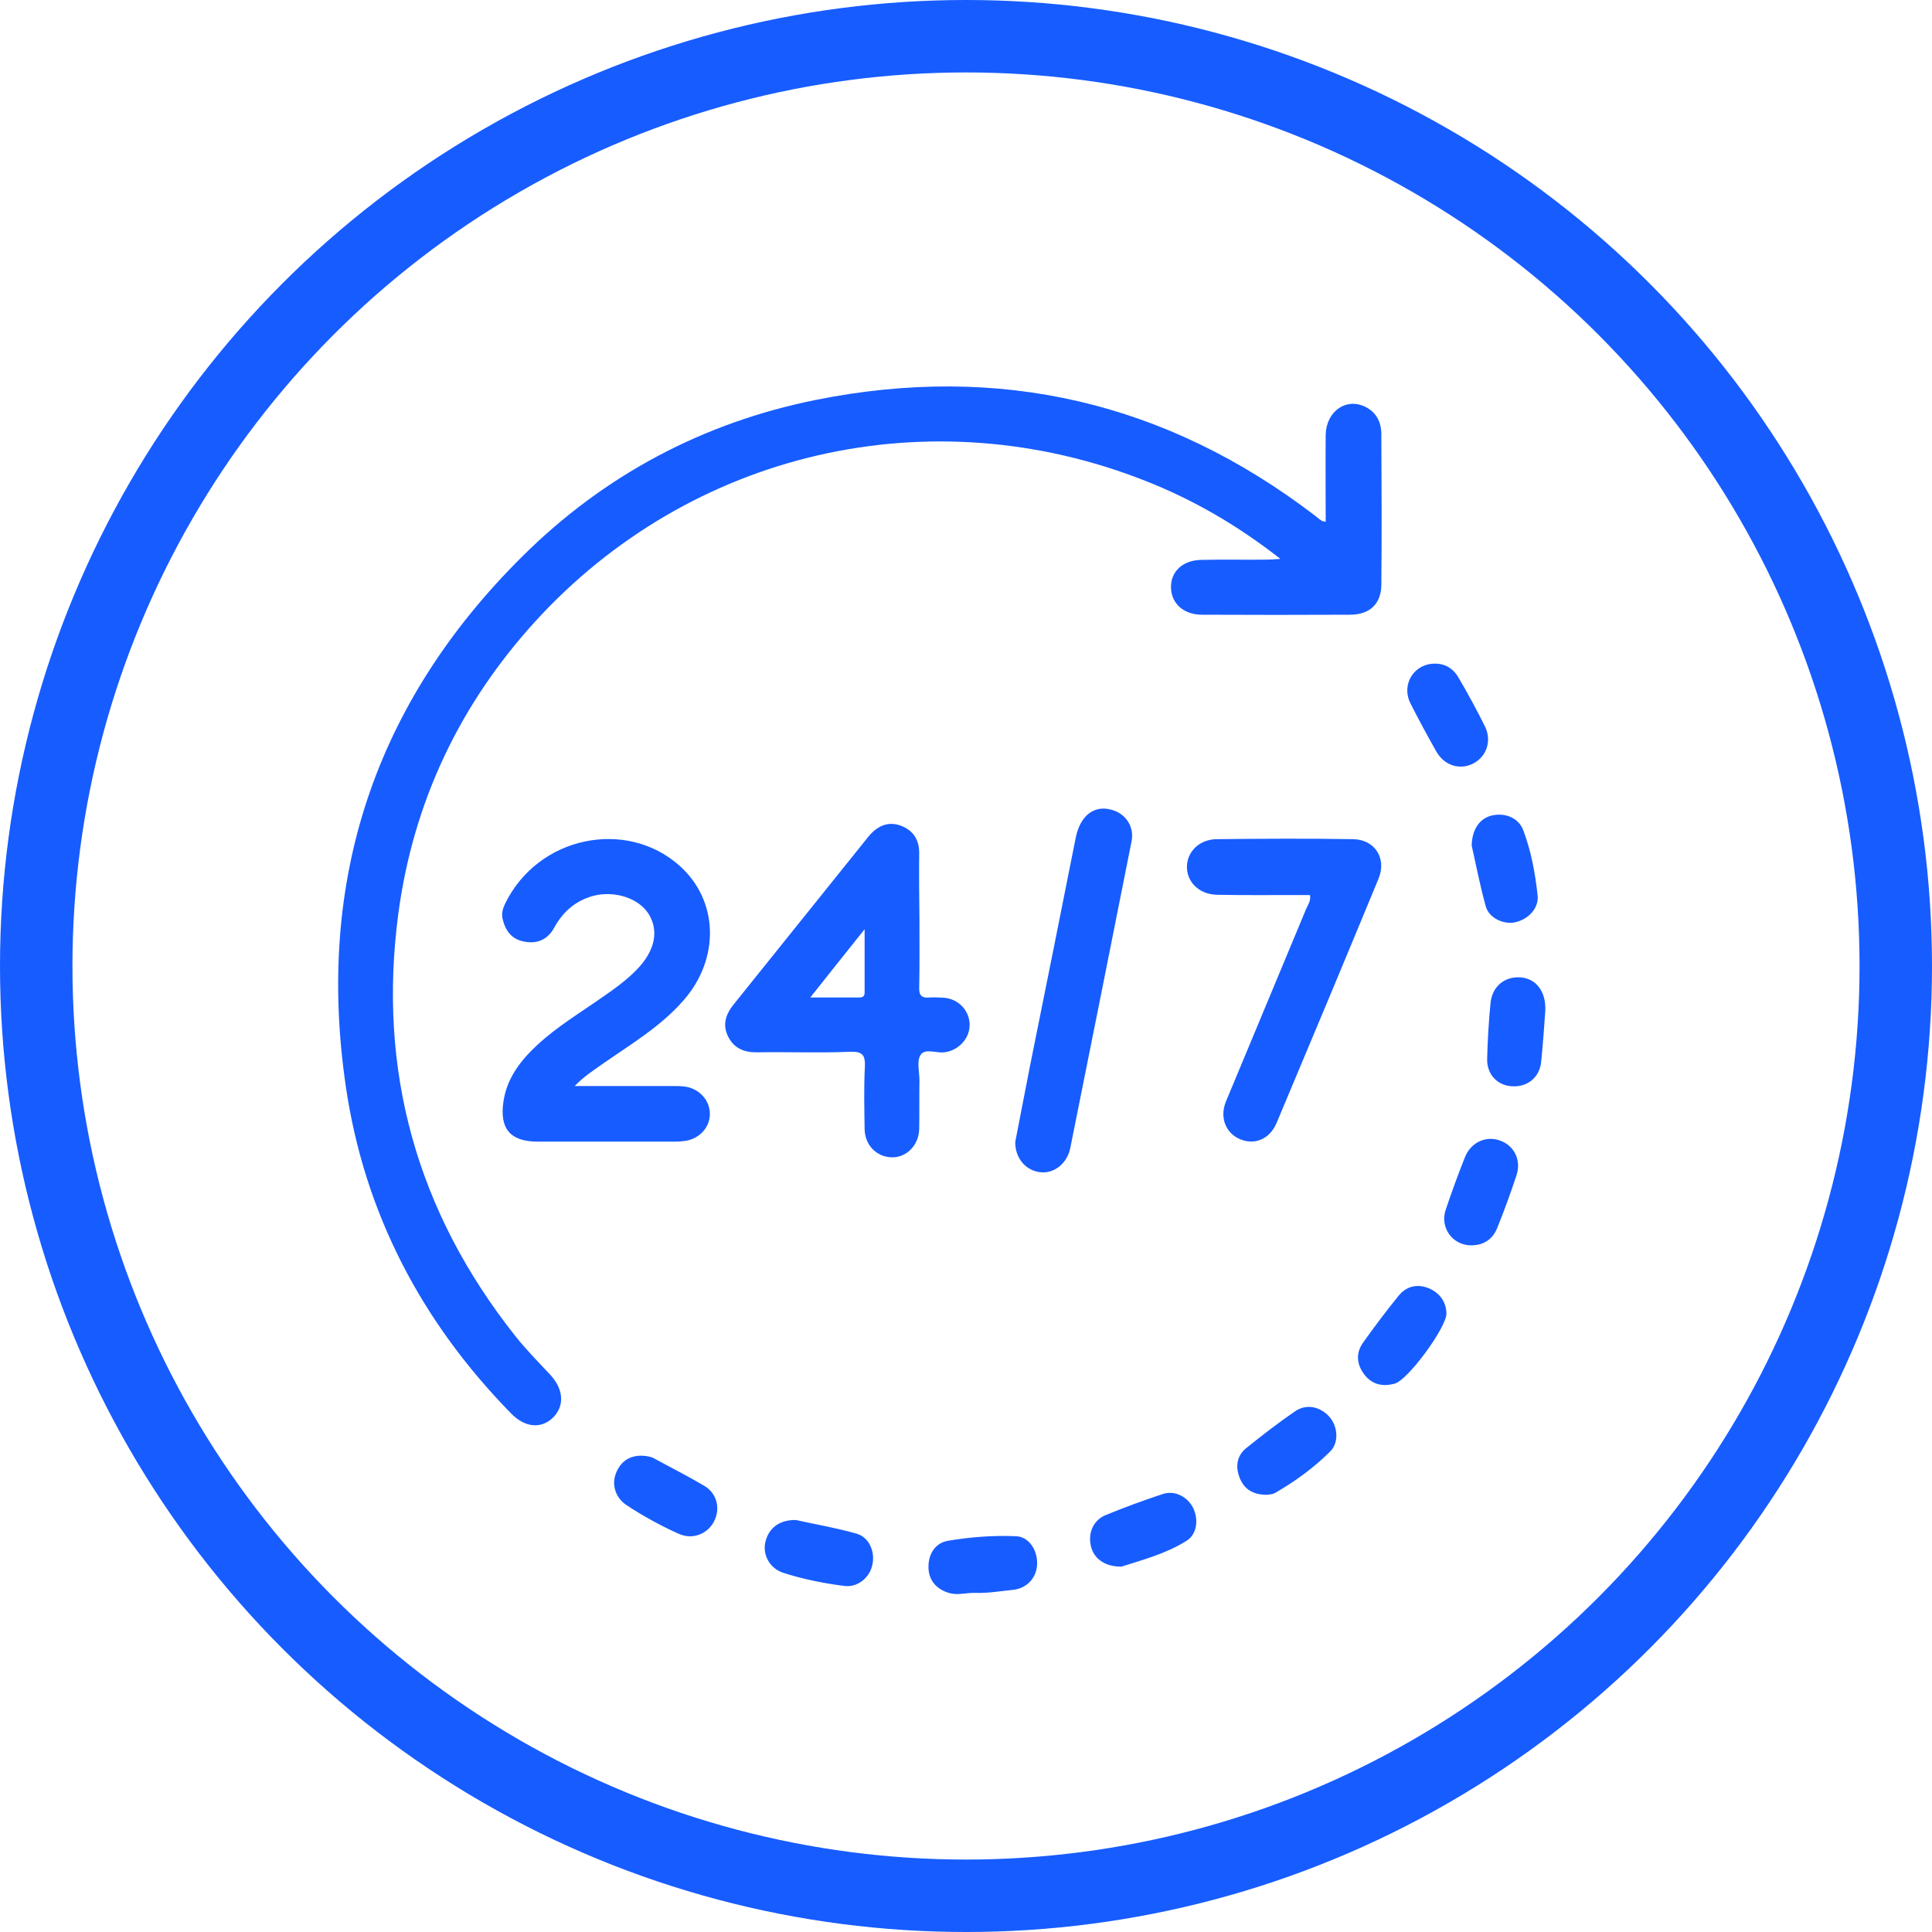
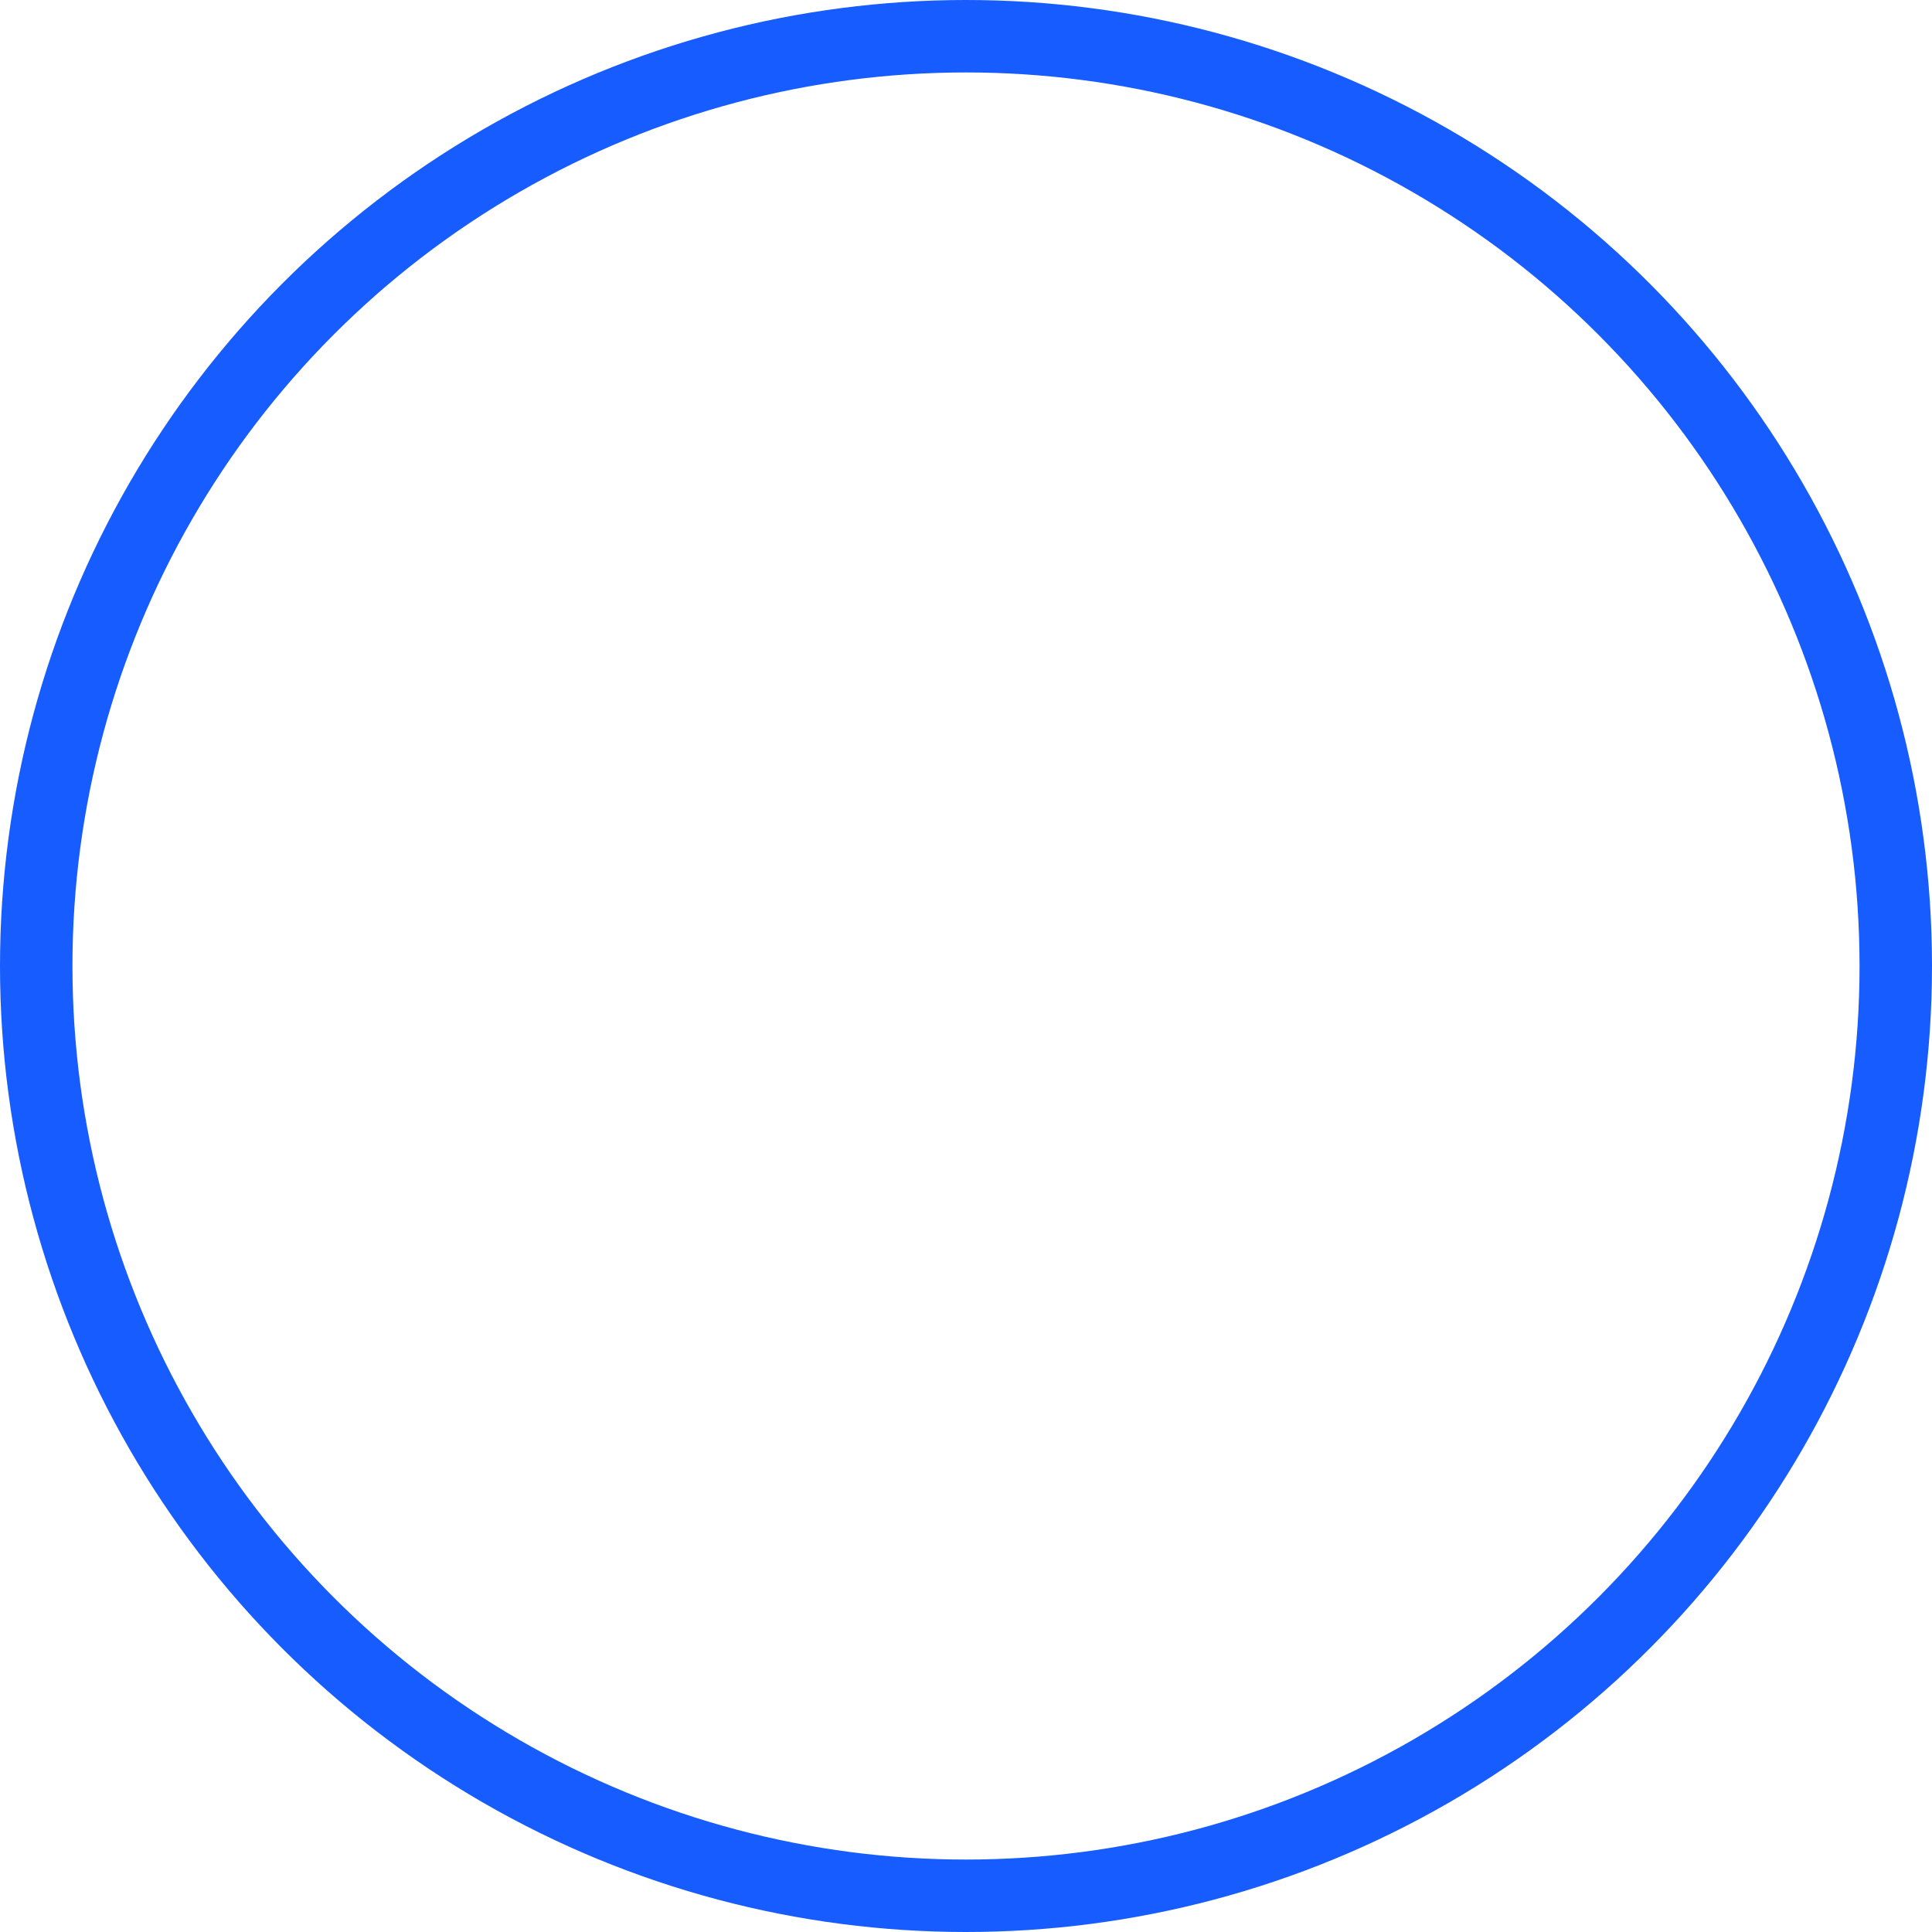
<svg xmlns="http://www.w3.org/2000/svg" width="40" height="40" viewBox="0 0 40 40" fill="none">
  <g clip-path="url(#clip0_2789_45349)">
    <circle cx="20" cy="20" r="19.25" stroke="#175CFF" stroke-width="1.5" />
    <g clip-path="url(#clip1_2789_45349)">
-       <path d="M27.447 10.803C27.447 10.19 27.442 9.593 27.447 9.002C27.458 8.512 27.874 8.224 28.274 8.426C28.492 8.538 28.593 8.73 28.599 8.97C28.604 10.02 28.61 11.064 28.599 12.114C28.593 12.509 28.354 12.727 27.948 12.727C26.925 12.732 25.907 12.732 24.884 12.727C24.505 12.727 24.249 12.493 24.244 12.162C24.238 11.832 24.489 11.597 24.873 11.592C25.315 11.581 25.763 11.592 26.205 11.587C26.291 11.587 26.371 11.581 26.509 11.571C25.624 10.878 24.713 10.35 23.727 9.961C19.265 8.192 14.297 9.332 11.067 12.882C9.51 14.598 8.556 16.612 8.247 18.915C7.815 22.171 8.631 25.091 10.672 27.665C10.896 27.948 11.157 28.209 11.403 28.475C11.669 28.768 11.691 29.11 11.451 29.349C11.205 29.589 10.87 29.557 10.587 29.269C8.727 27.372 7.543 25.113 7.16 22.496C6.536 18.243 7.751 14.56 10.811 11.523C12.511 9.833 14.564 8.746 16.904 8.277C20.694 7.52 24.142 8.32 27.218 10.67C27.266 10.707 27.314 10.75 27.367 10.782C27.378 10.793 27.399 10.793 27.447 10.803ZM12.485 22.021C13.066 21.616 13.679 21.254 14.153 20.71C14.905 19.852 14.883 18.648 14.068 17.923C12.97 16.943 11.136 17.305 10.454 18.717C10.411 18.808 10.379 18.915 10.406 19.026C10.464 19.271 10.592 19.447 10.854 19.495C11.131 19.549 11.344 19.447 11.477 19.202C11.653 18.883 11.898 18.664 12.25 18.557C12.703 18.424 13.226 18.589 13.434 18.93C13.647 19.282 13.556 19.692 13.183 20.076C12.97 20.295 12.725 20.471 12.479 20.641C12.016 20.966 11.525 21.259 11.11 21.648C10.768 21.968 10.491 22.331 10.422 22.816C10.342 23.37 10.566 23.636 11.131 23.636C12.074 23.636 13.012 23.636 13.956 23.636C14.047 23.636 14.132 23.631 14.223 23.615C14.505 23.556 14.702 23.322 14.697 23.055C14.692 22.789 14.5 22.56 14.212 22.501C14.116 22.485 14.02 22.485 13.919 22.485C13.263 22.485 12.607 22.485 11.898 22.485C12.106 22.272 12.298 22.155 12.485 22.021ZM19.031 17.678C19.036 17.401 18.919 17.198 18.657 17.097C18.407 17.001 18.178 17.081 17.98 17.321C17.053 18.477 16.125 19.629 15.198 20.785C15.027 20.993 14.947 21.217 15.081 21.473C15.203 21.707 15.411 21.792 15.678 21.787C16.317 21.776 16.957 21.803 17.597 21.776C17.869 21.766 17.916 21.851 17.906 22.096C17.884 22.522 17.895 22.949 17.901 23.375C17.906 23.711 18.151 23.956 18.466 23.961C18.769 23.967 19.02 23.711 19.031 23.381C19.036 23.045 19.031 22.704 19.036 22.368C19.036 22.192 18.977 21.974 19.057 21.846C19.148 21.696 19.382 21.808 19.553 21.787C19.846 21.75 20.081 21.499 20.075 21.211C20.07 20.918 19.841 20.678 19.537 20.657C19.441 20.652 19.34 20.646 19.244 20.652C19.084 20.668 19.025 20.609 19.031 20.444C19.041 19.975 19.036 19.501 19.036 19.032C19.031 18.579 19.025 18.126 19.031 17.678ZM17.901 19.239C17.901 19.714 17.901 20.135 17.901 20.551C17.901 20.636 17.852 20.652 17.783 20.652C17.469 20.652 17.154 20.652 16.776 20.652C17.154 20.172 17.506 19.735 17.901 19.239ZM27.042 18.819C26.493 20.145 25.934 21.473 25.384 22.8C25.246 23.13 25.374 23.455 25.667 23.583C25.971 23.716 26.285 23.588 26.429 23.253C27.138 21.569 27.842 19.884 28.54 18.195C28.716 17.774 28.466 17.38 28.012 17.374C27.069 17.358 26.131 17.364 25.187 17.374C24.83 17.38 24.574 17.635 24.574 17.95C24.574 18.264 24.83 18.515 25.187 18.525C25.736 18.536 26.291 18.531 26.84 18.531C26.936 18.531 27.032 18.531 27.122 18.531C27.144 18.648 27.08 18.733 27.042 18.819ZM21.541 24.27C21.824 24.302 22.096 24.089 22.16 23.764C22.586 21.648 23.007 19.533 23.428 17.417C23.487 17.119 23.311 16.847 23.018 16.767C22.65 16.66 22.362 16.889 22.271 17.348C21.957 18.925 21.642 20.503 21.323 22.08C21.216 22.618 21.115 23.157 21.019 23.647C21.019 23.988 21.243 24.238 21.541 24.27ZM15.843 31.939C15.79 32.2 15.939 32.472 16.216 32.563C16.627 32.696 17.053 32.781 17.479 32.835C17.751 32.872 18.002 32.669 18.06 32.403C18.124 32.131 17.997 31.828 17.735 31.753C17.303 31.63 16.861 31.556 16.477 31.47C16.125 31.465 15.907 31.646 15.843 31.939ZM30.997 25.427C31.142 25.07 31.275 24.702 31.397 24.334C31.499 24.025 31.355 23.727 31.072 23.62C30.779 23.503 30.459 23.642 30.331 23.956C30.187 24.318 30.054 24.681 29.931 25.049C29.809 25.416 30.07 25.779 30.454 25.784C30.715 25.784 30.902 25.661 30.997 25.427ZM30.763 18.771C30.832 19.01 31.131 19.144 31.365 19.096C31.642 19.037 31.866 18.802 31.834 18.536C31.786 18.083 31.701 17.625 31.541 17.198C31.445 16.932 31.163 16.82 30.886 16.884C30.64 16.943 30.475 17.166 30.47 17.508C30.555 17.881 30.64 18.334 30.763 18.771ZM24.564 31.902C24.788 31.764 24.82 31.449 24.697 31.209C24.574 30.98 24.318 30.852 24.073 30.932C23.673 31.065 23.279 31.209 22.89 31.369C22.629 31.476 22.517 31.753 22.591 32.03C22.655 32.275 22.884 32.44 23.22 32.435C23.631 32.302 24.132 32.174 24.564 31.902ZM29.574 26.669C29.329 26.573 29.11 26.637 28.956 26.828C28.7 27.143 28.455 27.468 28.22 27.799C28.066 28.017 28.087 28.252 28.252 28.465C28.412 28.667 28.631 28.715 28.876 28.646C29.153 28.571 29.947 27.484 29.947 27.196C29.942 26.956 29.809 26.765 29.574 26.669ZM26.397 30.911C26.813 30.671 27.202 30.389 27.538 30.053C27.725 29.872 27.698 29.541 27.533 29.344C27.346 29.125 27.053 29.056 26.818 29.216C26.467 29.456 26.131 29.717 25.8 29.983C25.608 30.138 25.576 30.362 25.662 30.586C25.752 30.826 25.934 30.948 26.227 30.948C26.259 30.943 26.339 30.943 26.397 30.911ZM12.751 30.506C12.661 30.74 12.741 31.007 12.97 31.161C13.316 31.39 13.679 31.588 14.057 31.758C14.34 31.881 14.644 31.764 14.782 31.502C14.921 31.236 14.846 30.916 14.58 30.762C14.239 30.559 13.887 30.383 13.535 30.191C13.455 30.149 13.364 30.143 13.279 30.138C13.018 30.138 12.842 30.271 12.751 30.506ZM31.488 20.236C31.152 20.209 30.891 20.423 30.859 20.774C30.822 21.153 30.8 21.531 30.79 21.915C30.779 22.245 31.003 22.48 31.317 22.491C31.632 22.506 31.882 22.299 31.909 21.974C31.946 21.606 31.973 21.233 31.994 20.924C32.01 20.519 31.797 20.263 31.488 20.236ZM29.201 14.56C29.372 14.902 29.553 15.232 29.739 15.562C29.905 15.85 30.219 15.946 30.491 15.813C30.774 15.674 30.891 15.344 30.747 15.045C30.576 14.699 30.39 14.358 30.193 14.022C30.091 13.846 29.926 13.74 29.713 13.74C29.281 13.734 29.004 14.166 29.201 14.56ZM20.982 32.915C21.264 32.883 21.467 32.659 21.472 32.382C21.483 32.094 21.301 31.817 21.04 31.806C20.566 31.785 20.086 31.822 19.617 31.902C19.356 31.95 19.217 32.184 19.223 32.456C19.228 32.723 19.393 32.909 19.66 32.984C19.841 33.032 20.011 32.973 20.187 32.979C20.454 32.989 20.72 32.941 20.982 32.915Z" fill="#175CFF" />
-     </g>
+       </g>
  </g>
  <defs>
    <clipPath id="clip0_2789_45349">
      <rect width="40" height="40" fill="white" />
    </clipPath>
    <clipPath id="clip1_2789_45349">
      <rect width="25" height="25" fill="white" transform="translate(7 8)" />
    </clipPath>
  </defs>
</svg>